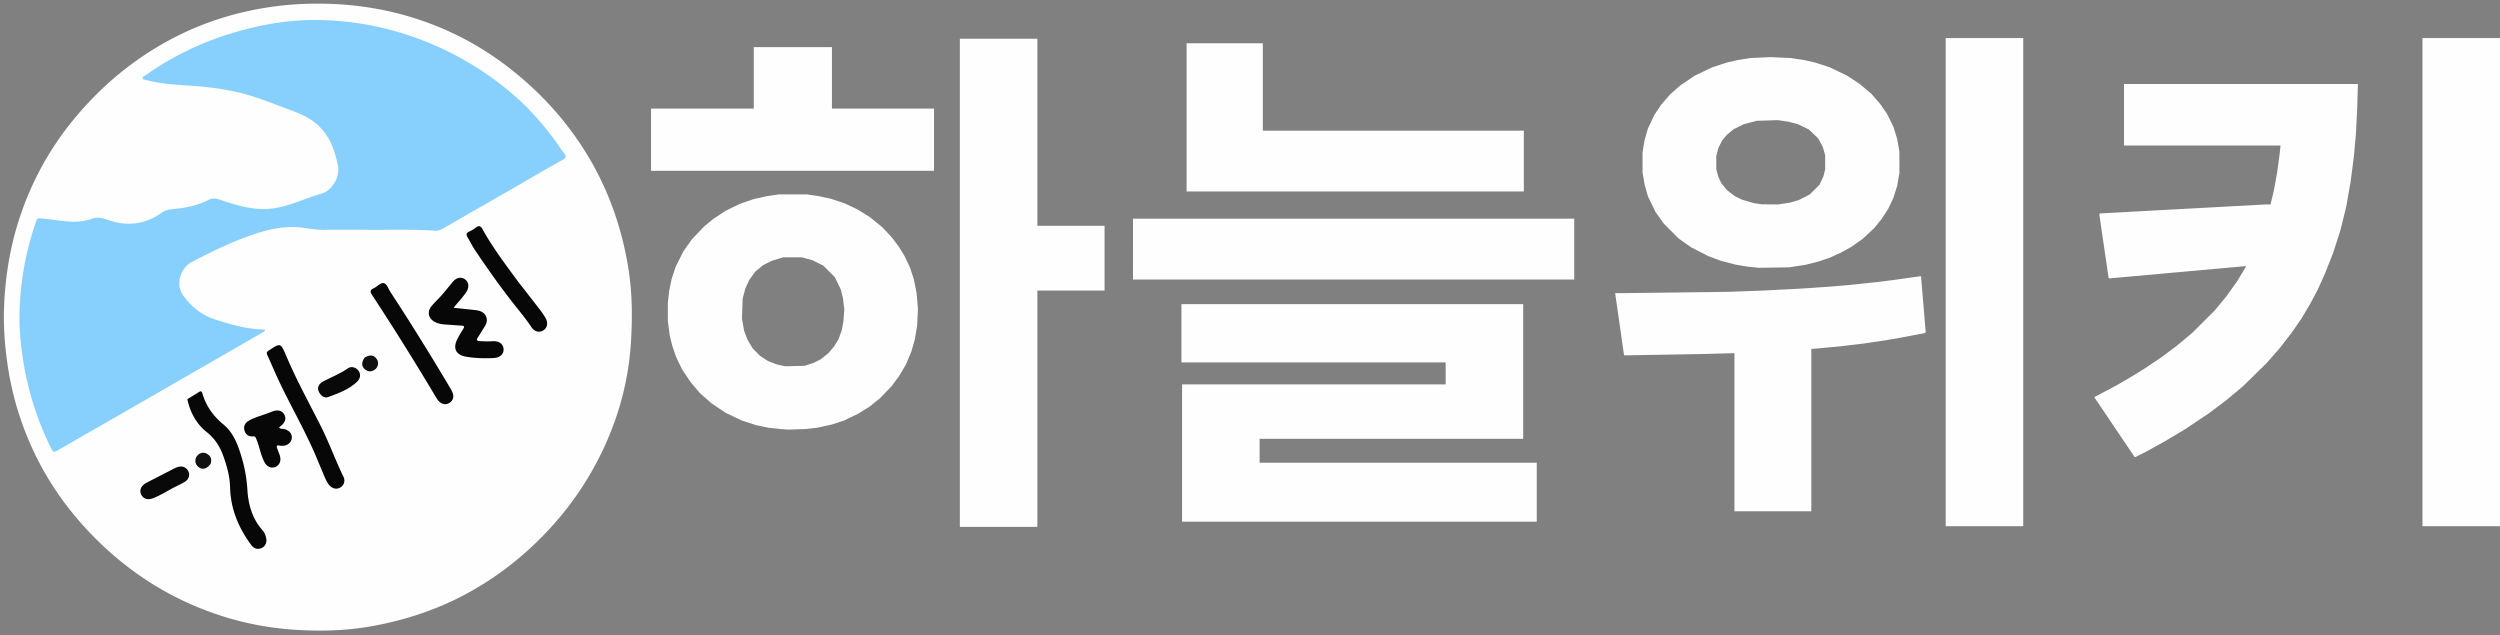
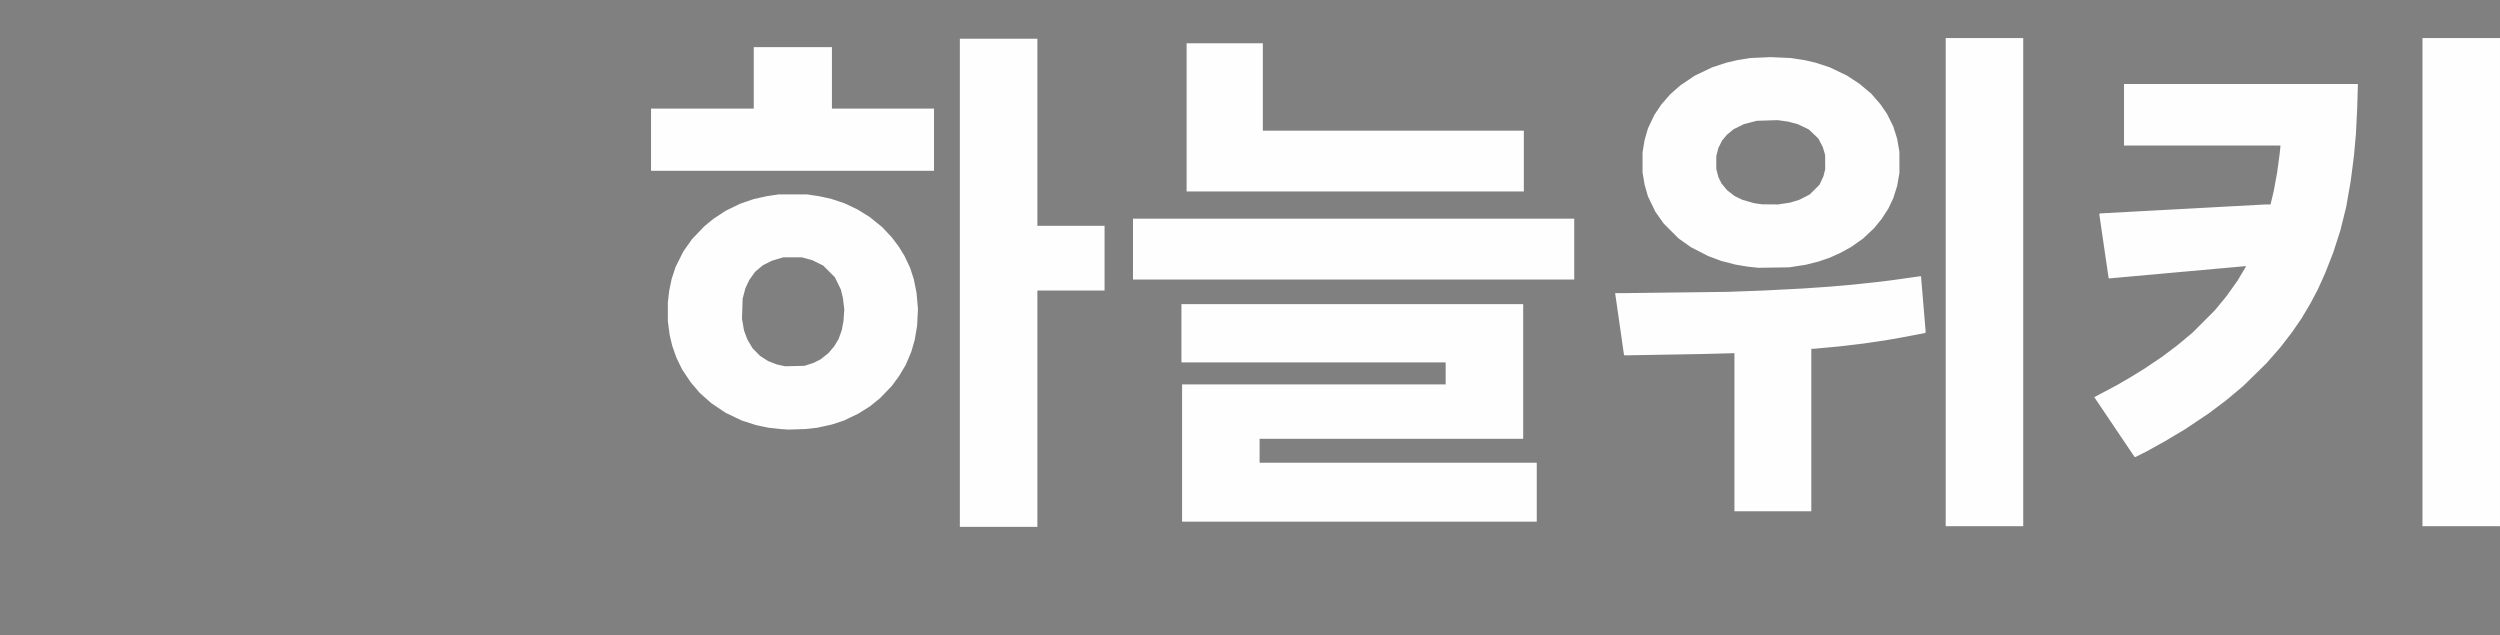
<svg xmlns="http://www.w3.org/2000/svg" width="1248" height="317" overflow="hidden">
  <rect width="100%" height="100%" fill="#808080" stroke="none" />
  <defs>
    <clipPath id="a">
      <path d="M-1 404h1248v317H-1z" />
    </clipPath>
    <clipPath id="b">
      <path d="M0 405h315v315H0z" />
    </clipPath>
    <clipPath id="c">
-       <path d="M0 405h315v315H0z" />
-     </clipPath>
+       </clipPath>
    <clipPath id="d">
      <path d="M324 423h923v244H324z" />
    </clipPath>
    <clipPath id="e">
      <path d="M324 423h923v244H324z" />
    </clipPath>
    <clipPath id="f">
      <path d="M324 423h923v244H324z" />
    </clipPath>
  </defs>
  <g clip-path="url(#a)" transform="translate(1 -404)">
    <g clip-path="url(#b)">
      <g clip-path="url(#c)">
        <path fill="#FEFEFF" d="M1279.76 653.874c-2.901.197-5.793.134-8.695.172-1.221.016-1.742-.429-1.632-1.646.04-.544 0-1.096 0-1.644 0-74.547 0-149.094.01-223.642 0-3.6-.39-3.219 3.293-3.242 2.201-.015 4.393-.014 6.805-.046.22 76.592.22 153.21.22 230.048" />
-         <path fill="#FEFEFE" d="M3.965 593.253c-2.15-11.915-3.363-23.715-2.946-35.637.602-17.224 3.62-33.995 9.626-50.189 5.903-15.915 14.204-30.48 24.963-43.594 9.12-11.116 19.468-20.983 31.189-29.362 16.9-12.084 35.488-20.431 55.781-24.892a161 161 0 0 1 32.54-3.744c16.095-.216 31.825 1.702 47.262 6.173 18.796 5.444 35.887 14.212 51.295 26.271 14.422 11.29 26.71 24.539 36.588 39.966 11.369 17.757 18.523 37.097 22.123 57.88 2.277 13.154 2.404 26.395 1.527 39.534-1.162 17.388-5.478 34.213-12.682 50.206-6.97 15.468-16.178 29.41-27.687 41.91-12.366 13.433-26.46 24.532-42.589 33.109-14.436 7.677-29.761 12.656-45.799 15.61-13.493 2.487-27.166 2.778-40.72 1.754-17.863-1.348-35.098-5.781-51.544-13.22-19.571-8.854-36.39-21.392-50.894-37.071-17.548-18.969-29.605-41.009-36.07-66.054-.722-2.797-1.273-5.638-1.963-8.65" />
        <path fill="#FEFEFF" d="M777.94 568.557c0 13.942-.054 27.65.054 41.357.018 2.278-.613 2.844-2.866 2.841-52.44-.065-104.88-.05-157.32-.05-3.177 0-3.179.002-3.18 3.148v27.729c.001 3.086.003 3.089 3.025 3.089l162.494.001c.706 0 1.412.03 2.116-.002 1.312-.059 1.836.548 1.764 1.845-.14 2.492.976 5.625-.416 7.306-1.368 1.653-4.574.535-6.963.536-56.673.035-113.346.028-170.019.027-3.194 0-3.195-.001-3.195-3.114v-46.998c0-2.986.003-2.988 3.09-2.988h157.084c3.436 0 3.436-.001 3.436-3.454 0-9.008-.075-18.017.052-27.023.034-2.332-.752-2.854-2.955-2.851-52.518.055-105.037.043-157.555.043-3.15 0-3.15-.002-3.152-3.155-.005-6.258-.005-6.258 6.156-6.258h165.316c3.033 0 3.033.002 3.034 3.037z" />
        <path fill="#FDFEFF" d="M901.23 611.795c0-9.242-.103-18.251.064-27.255.046-2.492-.762-2.942-3.05-2.93-18.339.089-36.68.007-55.02.102-2.304.012-3.023-.66-2.81-2.893.186-1.941.077-3.914.026-5.87-.03-1.119.433-1.577 1.527-1.514.624.037 1.253.003 1.88.003 38.326 0 76.652-.041 114.978.023 12.992.022 25.755-1.383 38.194-5.231 8.214-2.541 15.88-6.174 22.815-11.32 1.34-.99 1.29-2.167 1.29-3.5V427.115c0-3.608-.38-3.222 3.303-3.244 2.112-.013 4.233.041 6.345-.016 1.21-.033 1.75.421 1.65 1.642-.05.544-.01 1.095-.01 1.644 0 74.56 0 149.121-.01 223.682 0 3.68.371 3.281-3.232 3.306-1.96.013-3.922-.114-5.874.035-1.841.142-2.211-.61-2.201-2.298.06-11.67.03-23.339.03-35.009 0-16.839 0-33.678-.02-50.516 0-.747.41-1.784-.31-2.184-.791-.443-1.322.585-1.902 1.019-10.497 7.789-22.53 11.775-35.191 14.149-8.706 1.633-17.515 2.296-26.365 2.323-13.951.042-27.903.063-41.853-.041-2.224-.017-2.718.679-2.711 2.781.069 22.478.015 44.956.088 67.434.007 2.112-.48 2.956-2.711 2.753-2.177-.197-4.392-.157-6.577-.008-1.856.127-2.398-.483-2.386-2.359.077-13.392.041-26.785.042-40.413" />
        <path fill="#FEFEFF" d="M1133.956 438.364c-10.578 0-20.925-.046-31.273.04-1.951.017-2.952-.33-2.672-2.538.31-2.375-1.01-5.462.58-6.987 1.462-1.406 4.484-.41 6.816-.413 31.422-.025 62.855.001 94.278-.057 2.061-.004 2.822.405 2.812 2.676-.11 16.29.16 32.583-.12 48.868-.42 24.099-3.423 47.832-11.439 70.722-7.685 21.944-19.464 41.276-36.816 56.979-13.65 12.364-29.411 21.162-46.794 27.136-3.102 1.067-6.284 1.917-9.387 2.979-1.43.489-1.891.071-1.78-1.325.03-.389-.02-.783 0-1.174.11-2.261-.801-4.912.35-6.677 1.11-1.687 3.912-1.593 5.954-2.329 14.26-5.143 27.45-12.173 39.188-21.837 10.938-9.004 19.904-19.676 27.08-31.848 9.036-15.322 14.75-31.887 18.172-49.284.03-.138-.05-.297-.12-.658-3.062.804-6.094 1.671-9.156 2.395-9.837 2.326-19.815 3.583-29.912 4.106-16.372.847-32.743.143-49.105.449-1.972.037-2.662-.533-2.482-2.493a28.7 28.7 0 0 0 0-5.163c-.19-1.957.65-2.331 2.422-2.323 13.63.058 27.27.253 40.91-.039 13.92-.298 27.78-1.504 41.329-5.041 1.961-.513 3.883-1.224 5.854-1.692 2.062-.488 2.492-1.857 2.742-3.743 2.082-16.191 1.932-32.462 1.882-48.732-.02-6.344-.1-12.69.05-19.03.05-2.297-.45-3.047-2.933-3.031-18.733.117-37.456.064-56.43.064" />
        <path fill="#FDFEFF" d="M448.81 610.484c-3.92 8.446-9.049 15.737-16.513 21.192-6.91 5.049-14.725 7.911-23.132 9.118-10.326 1.483-20.458.599-30.213-3.26-11.422-4.519-19.682-12.574-25.406-23.294-5.192-9.727-7.764-20.212-8.858-31.137-.632-6.315-1.07-12.631-.789-18.964.612-13.751 2.532-27.239 8.862-39.722 7.381-14.553 18.822-24.078 34.952-27.336 16.562-3.346 32.152-.872 45.858 9.484 7.805 5.897 12.916 13.983 16.45 23.034 4.05 10.37 5.785 21.178 6.29 32.278.505 11.147-.155 22.163-2.461 33.073-1.12 5.29-2.786 10.417-5.04 15.534m439.015-181.681c19.445-5.656 38.46-5.252 56.612 3.696 14.016 6.91 22.977 18.35 26.416 33.75 3.611 16.178 2.184 31.751-6.606 46.122-6.921 11.315-17.454 18.046-29.946 21.626-15.873 4.55-31.859 4.504-47.579-.769-15.199-5.098-26.663-14.689-32.023-30.079-6.56-18.836-5.586-37.29 5.568-54.37 6.533-10.003 16.14-16.177 27.558-19.976" />
        <path fill="#FCFEFF" d="M557.766 534.253c-10.81 0-21.388-.016-31.967.008-4.33.011-3.8-.539-3.8 3.685-.013 37.742-.028 75.485.044 113.227.004 2.318-.472 3.277-2.95 3.006-2.091-.228-4.23-.133-6.34-.019-1.588.086-2.136-.548-1.956-2.043.055-.463.008-.938.008-1.408V427.072c0-3.204 0-3.204 3.104-3.205 2.037-.001 4.076.045 6.111-.015 1.367-.04 2.095.424 1.978 1.885-.044.545-.007 1.096-.007 1.644v93.965c0 3.096.004 3.099 3 3.099 10.893.001 21.784-.008 32.676.004 3.978.006 3.408-.367 3.452 3.563.012 1.018.003 2.036.002 3.054-.001 3.179-.001 3.179-3.355 3.187" />
        <path fill="#FEFEFF" d="M662.22 484.01c-18.882 0-37.53-.03-56.177.044-2.01.008-2.67-.436-2.66-2.573.09-17.772.08-35.545.008-53.318-.008-1.96.537-2.634 2.498-2.479 2.024.16 4.082.16 6.106.001 2.076-.163 2.686.583 2.675 2.651-.079 14.328-.042 28.656-.04 42.984 0 3.274 0 3.275 3.287 3.275h158.426c3.366 0 3.366.002 3.368 3.288.005 6.128.005 6.128-6.075 6.128z" />
        <path fill="#FFF" d="M713.016 517.301h78.298c3.102 0 3.102.003 3.103 3.205 0 1.253-.132 2.524.029 3.755.283 2.16-.647 2.578-2.647 2.574-25.473-.064-50.945-.042-76.417-.042H590.057c-3.089 0-3.089-.002-3.092-2.983 0-1.332.14-2.681-.03-3.99-.284-2.166.642-2.563 2.637-2.56 41.07.055 82.14.041 123.444.041" />
        <path fill="#FDFEFF" d="M465.006 465.103c-42.916.002-85.613.002-128.309.002-3.224 0-3.3-.003-3.2-3.084.069-2.159-.982-4.908.476-6.316 1.337-1.291 4.037-.387 6.132-.39 17.234-.032 34.47-.055 51.705.027 2.177.011 2.802-.63 2.783-2.786-.096-11.116-.003-22.233-.084-33.35-.014-1.89.418-2.709 2.45-2.532 1.945.168 3.923.153 5.87.002 1.924-.149 2.555.457 2.538 2.458-.093 11.116.018 22.233-.096 33.349-.024 2.259.602 2.875 2.864 2.864 18.567-.09 37.134-.014 55.7-.1 2.162-.009 2.94.563 2.723 2.739-.178 1.783-.047 3.597-.033 5.398.008.921-.023 1.781-1.52 1.72" />
        <path fill="#87CFFC" d="M104.78 562.919c8.683 3.012 17.319 5.406 26.433 5.622.09 1.16-.867 1.261-1.475 1.612a56148 56148 0 0 1-58.187 33.526c-14.723 8.47-29.465 16.907-44.17 25.404-1.404.811-1.991.458-2.662-.887-6.964-13.966-11.65-28.635-14.127-44.052-1.494-9.308-2.21-18.648-1.715-28.038.758-14.355 3.5-28.353 8.256-41.945.448-1.28.996-1.225 2.225-1.136 8.535.616 17.09 3.276 25.627.137 2.822-1.037 5.444-.21 8.002.672 9.563 3.296 18.46 2.233 26.755-3.647 2.764-1.96 6.113-1.772 9.258-2.212 4.763-.667 9.388-1.782 13.662-4 1.964-1.02 3.77-1.103 5.83-.394 5.693 1.961 11.412 3.773 17.454 4.511 5.236.639 10.304.118 15.307-1.295 6.251-1.765 12.21-4.4 18.455-6.228 5.075-1.486 9.154-8.373 7.977-13.98-1.652-7.862-4.26-15.408-10.82-20.84-3.37-2.794-7.212-4.718-11.261-6.199-9.912-3.625-19.633-7.848-30.045-9.974-6.975-1.425-14.02-2.31-21.127-2.778-7.482-.493-14.991-.83-22.28-2.834-.712-.195-1.785-.083-1.97-.95-.17-.802.863-.994 1.4-1.377 13.642-9.731 28.582-16.813 44.637-21.523 14.342-4.207 29.013-6.552 43.972-6.091 18.783.578 36.885 4.593 54.23 11.908 13.36 5.637 25.67 13.046 36.957 22.109 10.125 8.131 18.802 17.657 26.246 28.299.986 1.41 1.918 2.864 2.986 4.208 1.108 1.393 1.142 2.178-.644 3.176-8.061 4.503-16.022 9.188-24.03 13.79-11.944 6.863-23.91 13.691-35.83 20.598-1.282.743-2.493 1.179-3.97 1.069-11.346-.839-22.71-.329-34.067-.453-6.975-.075-13.952-.09-20.926.009-3.393.048-6.704-.428-10.025-.937-11.194-1.715-21.558 1.532-31.75 5.468-8.55 3.301-16.73 7.444-24.871 11.643-4.497 2.318-8.56 10.389-3.991 16.684 3.663 5.049 8.211 8.997 14.273 11.325" />
        <path fill="#070707" d="M92.516 603.273c1.928-1.216 3.77-2.259 5.538-3.412.973-.634 1.557-.886 1.983.556 1.845 6.254 5.373 11.246 10.478 15.456 5.321 4.389 7.519 10.871 9.37 17.3 1.45 5.04 2.3 10.199 2.626 15.472.457 7.403 2.479 14.317 7.527 20.061 1.05 1.196 1.625 2.679 1.892 4.244.36 2.116-.703 4.056-2.588 4.736-2.057.743-3.692.036-4.938-1.646-6.347-8.558-10.289-17.949-10.543-28.791-.125-5.338-1.562-10.515-3.357-15.548-1.686-4.723-4.232-8.782-8.277-11.985-5.254-4.16-8.28-9.837-9.71-16.443m64.14 28.328c-5.568-13.061-12.67-25.169-18.612-37.847-1.924-4.107-3.663-8.3-5.579-12.412-.494-1.062-.411-1.609.599-2.284 5.964-3.984 6.02-4.039 8.803 2.537 5.07 11.976 11.336 23.363 17.191 34.949 4.204 8.32 7.34 17.102 11.414 25.475 1.01 2.075.215 4.27-1.586 5.34-1.725 1.025-3.8.665-5.316-.976-1.3-1.404-2.02-3.158-2.76-4.881-1.387-3.233-2.723-6.49-4.153-9.901m84.564-70.442c1.288 2.138.918 4.015-.28 5.867-1.148 1.773-2.188 3.616-3.366 5.367-.985 1.464-.44 1.803 1.065 1.899 2.114.135 4.217.177 6.333.049 3.157-.193 5.261 1.371 5.413 3.904.152 2.511-1.816 4.327-4.926 4.484-4.547.228-9.084.128-13.583-.619-5.321-.884-6.976-4.17-4.51-8.965a58 58 0 0 1 2.827-4.867c.734-1.139.64-1.647-.809-1.728-2.736-.154-5.467-.395-8.202-.563-1.82-.112-3.575-.452-5.19-1.323-3.118-1.682-3.89-4.861-1.677-7.693 1.487-1.903 3.333-3.52 4.928-5.345 1.954-2.237 3.831-4.542 5.71-6.845 1.746-2.142 4.026-2.729 5.97-1.478 2.036 1.309 2.482 3.796.993 6.216-1.755 2.851-4.178 5.2-6.47 8.126 3.687.39 7.064.74 10.442 1.107 1.973.213 3.895.565 5.332 2.407m-46.094-9.512c9.97 15.292 19.48 30.671 28.712 46.222.514.867 1.023 1.786 1.279 2.748.493 1.849-.084 3.43-1.73 4.477-1.651 1.051-3.278.833-4.804-.33-.828-.631-1.359-1.501-1.881-2.378-10.302-17.283-20.95-34.352-31.995-51.169-1.123-1.71-.902-2.525.849-3.316 1.764-.797 3.4-2.942 5.064-2.54 1.671.403 2.255 2.991 3.393 4.567.366.508.681 1.05 1.113 1.719m62.54-7.022c3.663 4.705 7.246 9.262 10.775 13.858 1.047 1.363 2.036 2.789 2.895 4.275 1.405 2.429.87 4.97-1.17 6.206-1.995 1.206-4.384.642-5.897-1.668-2.238-3.417-4.805-6.572-7.345-9.754-7.431-9.311-14.328-19.01-20.942-28.909-1.345-2.012-2.385-4.224-3.632-6.304-.801-1.336-.445-2.112.91-2.747 1.13-.529 2.265-1.135 3.224-1.92 1.6-1.309 2.494-.855 3.42.81 5.114 9.194 11.436 17.575 17.762 26.153M130.75 610.961c1.425-.509 2.687-.931 3.916-1.435 2.822-1.159 5.003-.706 6.207 1.336 1.201 2.037.499 4.173-1.961 5.98-.184.135-.34.307-.58.526.644.943 1.692.605 2.507.808 2.53.627 4.051 2.37 3.825 4.566-.224 2.168-2.137 3.755-4.625 3.812-.467.011-.95 0-1.4-.109-1.705-.417-1.67.402-1.202 1.605.453 1.165.932 2.326 1.297 3.52.738 2.423-.198 4.667-2.235 5.519-2.056.862-4.243-.048-5.459-2.344-1.917-3.623-2.497-7.725-4.05-11.487-.395-.955-.549-1.543-1.855-1.427-2.14.19-3.616-1.029-4.14-3.071-.535-2.079.418-3.703 2.205-4.736 2.311-1.336 4.865-2.129 7.55-3.063" />
        <path fill="#090909" d="M85.322 647.594c-3.2 1.833-6.244 3.591-9.48 4.971-2.944 1.255-5.37.555-6.417-1.779-1-2.227.056-4.44 2.794-5.85 4.438-2.286 8.874-4.575 13.318-6.849.694-.355 1.402-.703 2.14-.944 2.216-.725 4.238.029 5.244 1.895.986 1.83.525 4.078-1.435 5.341-1.891 1.218-3.997 2.105-6.164 3.216m74.74-45.688c-3.178-2.618-3.052-5.809.41-7.587 4.09-2.102 8.38-3.773 12.195-6.447 1.806-1.265 4.216-.42 5.385 1.309 1.12 1.66.9 3.745-.727 5.318-4.111 3.97-9.4 5.785-14.584 7.759-.808.308-1.706.1-2.679-.352" />
-         <path fill="#111" d="M104.147 635.538c-1.92 2.675-4.203 3.177-6.194 1.499-1.8-1.516-1.94-4.141-.259-5.802 1.304-1.289 2.878-1.612 4.51-.765 2 1.038 2.67 2.732 1.943 5.068m76.816-52.987c2.6-1.638 4.668-1.384 6.057.605 1.225 1.756.836 4.129-.962 5.39-1.676 1.175-3.38 1.116-4.94-.234-1.695-1.468-1.76-3.304-.155-5.761" />
+         <path fill="#111" d="M104.147 635.538m76.816-52.987c2.6-1.638 4.668-1.384 6.057.605 1.225 1.756.836 4.129-.962 5.39-1.676 1.175-3.38 1.116-4.94-.234-1.695-1.468-1.76-3.304-.155-5.761" />
      </g>
    </g>
    <g clip-path="url(#d)">
      <g clip-path="url(#e)">
        <g clip-path="url(#f)">
          <path fill="#FEFEFE" d="M478.156 545.162V423.323h38.7v93.4h33.54v32.317h-33.54V667h-38.7Zm492.137-.323V423.001h38.701v243.676h-38.701Zm238.004 0V423.001h38.7v243.676h-38.7Zm-619.201 85.319V595.9h131.581v-10.988H588.774v-29.086h170.603v67.221h-131.58v11.959H766.15v29.408H589.096Zm275.739-10.386v-39.47l-7.982.21-7.981.21-19.466.338-19.465.337-.122-.123-.121-.122-2.209-15.41-2.209-15.41 2.768-.006 2.768-.008 25.317-.31 25.316-.31 9.03-.334 9.03-.334 9.514-.492 9.514-.491 6.934-.474 6.933-.473 5.644-.493 5.644-.493 6.127-.649 6.128-.648 3.87-.48 3.87-.48 7.036-.996 7.037-.996.115.115.114.115 1.163 13.87 1.162 13.868-.251.228-.251.228-6.128 1.159-6.127 1.157-3.709.648-3.709.647-5.482.808-5.483.806-5.593.668-5.593.667-6.802.638-6.803.638h-1.17v81.118h-38.378Zm189.682-2.59-10.05-14.917 5.57-2.957 5.56-2.958 3.55-2.054 3.54-2.055 3.39-2.09 3.39-2.091 4.35-2.92 4.35-2.92 3.87-2.916 3.87-2.915 3.71-3.085 3.71-3.087 5.67-5.66 5.67-5.66 2.88-3.498 2.87-3.497 2.76-3.864 2.76-3.864 2.15-3.609 2.15-3.607-.07-.058-.07-.057-34.12 3.07-34.11 3.072-.13-.131-.13-.131-2.33-15.918-2.32-15.916.17-.171.17-.173 41.4-2.242 41.4-2.242 1.18-.002 1.18-.001.82-3.474.83-3.475.79-4.362.8-4.363.64-4.686.64-4.687.23-2.181.22-2.18h-78.12v-30.703h116.76l-.18 6.22-.19 6.222-.32 6.302-.31 6.302-.49 5.333-.48 5.332-.82 6.463-.83 6.464-1.11 6.302-1.1 6.302-1.46 5.916-1.46 5.915-1.79 5.558-1.8 5.557-2.03 5.171-2.03 5.171-1.82 4.04-1.83 4.039-1.8 3.393-1.79 3.394-2.2 3.716-2.2 3.717-2.36 3.455-2.37 3.455-3.02 3.923-3.03 3.923-3.45 3.933-3.45 3.933-5.78 5.656-5.77 5.656-4.19 3.505-4.19 3.506-4.35 3.28-4.35 3.282-5.92 3.968-5.92 3.967-5.05 3.011-5.04 3.012-4.7 2.603-4.7 2.603-2.63 1.325-2.63 1.326h-.56Zm-663.759 1.142-1.774-.12-3.225-.347-3.225-.348-3.064-.653-3.063-.654-3.548-1.135-3.548-1.134-4.023-1.92-4.024-1.918-3.555-2.386-3.555-2.387-2.903-2.569-2.902-2.568-2.258-2.65-2.257-2.648-2.148-3.209-2.147-3.207-1.452-2.99-1.452-2.992-1.019-2.908-1.018-2.91-.644-2.702-.643-2.702-.457-3.439-.456-3.437-.004-4.686-.004-4.687.332-2.908.332-2.909.623-2.991.623-2.992.983-2.988.983-2.986 1.938-3.878 1.938-3.878 2.168-3.055 2.169-3.056 3.064-3.21 3.063-3.21 2.258-1.848 2.257-1.85 3.064-2.017 3.064-2.019 3.547-1.726 3.548-1.728 3.386-1.171 3.387-1.172 3.386-.755 3.386-.756 2.903-.429 2.902-.43h14.19l2.903.431 2.902.43 3.007.639 3.007.638 3.443 1.141 3.443 1.14 3.225 1.528 3.225 1.527 3.042 1.889 3.041 1.89 3.117 2.513 3.117 2.512 2.427 2.585 2.426 2.584 1.771 2.361 1.772 2.361 1.387 2.263 1.387 2.262 1.384 2.915 1.383 2.914.946 2.903.947 2.902.679 3.394.68 3.393.355 4.04.355 4.04-.215 4.201-.214 4.202-.607 3.554-.606 3.556-.842 2.908-.841 2.909-1.384 3.278-1.384 3.279-1.713 2.862-1.714 2.862-1.776 2.414-1.776 2.415-2.928 3.037-2.928 3.038-2.58 2.082-2.58 2.083-2.903 1.812-2.902 1.812-3.548 1.694-3.547 1.696-3.005.985-3.005.985-3.606.799-3.607.797-2.902.328-2.903.328-4.354.138-4.353.138Zm12.094-32.436 2.257-.726 1.813-.916 1.812-.916 1.933-1.554 1.934-1.556 1.414-1.665 1.414-1.665 1.089-1.808 1.09-1.81.792-2.178.793-2.178.431-2.262.43-2.263.211-2.909.211-2.908-.332-2.832-.333-2.832-.524-2.178-.524-2.177-1.488-3.07-1.489-3.07-2.919-2.924-2.92-2.924-2.742-1.351-2.741-1.352-2.58-.7-2.58-.7-4.676.002-4.676.004-2.835.854-2.834.854-2.215 1.117-2.215 1.118-1.946 1.623-1.945 1.622-1.466 2.059-1.466 2.059-.965 2.066-.965 2.066-.686 2.586-.685 2.585-.164 5.009-.164 5.01.517 2.976.517 2.975.823 2.195.822 2.195 1.301 2.199 1.3 2.197 1.838 1.883 1.839 1.882 2.022 1.31 2.023 1.31 2.162.842 2.162.842 2.096.467 2.096.466 4.838-.111 4.837-.112Zm161.734-57.531v-15.19h220.269v30.38H564.586Zm309.602 9.043-2.741-.285-3.064-.514-3.064-.515-3.565-.927-3.565-.927-3.208-1.195-3.207-1.194-4.354-2.236-4.354-2.236-3.063-2.174-3.064-2.173-3.709-3.716-3.709-3.717-2.059-2.908-2.06-2.91-1.876-3.877-1.876-3.879-.833-2.905-.833-2.904-.513-3.074-.513-3.074v-10.019l.513-3.074.513-3.074.836-2.905.836-2.904 1.6-3.366 1.6-3.366 1.751-2.612 1.751-2.614 2.226-2.553 2.226-2.554 2.548-2.234 2.548-2.234 3.552-2.388 3.552-2.388 4.349-2.082 4.35-2.084 3.548-1.16 3.547-1.16 2.741-.64 2.742-.64 3.225-.52 3.225-.517 5.079-.23 5.08-.23 5.079.235 5.079.234 3.387.513 3.386.514 2.741.64 2.741.64 3.548 1.161 3.547 1.16 4.287 2.053 4.287 2.052 3.131 2.056 3.13 2.057 2.947 2.479 2.947 2.478 2.274 2.62 2.275 2.62 1.634 2.37 1.634 2.369 1.578 3.176 1.577 3.175.968 3.07.969 3.071.562 3.232.563 3.232.006 5.332.006 5.332-.568 3.232-.568 3.232-.976 3.068-.976 3.068-1.234 2.603-1.233 2.602-1.674 2.57-1.675 2.571-1.876 2.302-1.876 2.302-2.778 2.603-2.777 2.605-2.887 2.04-2.887 2.043-2.653 1.461-2.653 1.461-2.741 1.252-2.742 1.25-2.741.936-2.741.934-3.225.824-3.225.824-4.193.643-4.192.643-7.579.116-7.579.116Zm15.48-31.812 3.064-.465 2.257-.697 2.258-.695 2.58-1.325 2.58-1.325 2.449-2.44 2.45-2.44.979-2.101.98-2.1.439-1.778.44-1.778-.022-3.555-.021-3.555-.57-1.939-.571-1.94-1.136-2.175-1.137-2.175-2.364-2.25-2.364-2.25-2.679-1.285-2.678-1.284-2.419-.654-2.419-.656-2.688-.382-2.688-.382-5.213.167-5.213.166-3.225.84-3.225.838-2.58 1.284-2.58 1.282-1.661 1.388-1.66 1.39-1.189 1.435-1.189 1.437-.917 1.82-.917 1.822-.53 2.047-.529 2.048.012 3.26.012 3.258.505 1.939.504 1.94.786 1.615.787 1.616 1.383 1.68 1.383 1.68 1.898 1.476 1.897 1.477 1.986.95 1.986.95 2.886.826 2.887.827 1.935.28 1.935.279 4.031.037 4.032.038ZM591.354 462.59v-37.004h38.055v43.629H759.7v30.378H591.354ZM324 473.74v-15.513h51.278v-30.702h39.023v30.702h50.955v31.025H324Z" />
        </g>
      </g>
    </g>
  </g>
</svg>